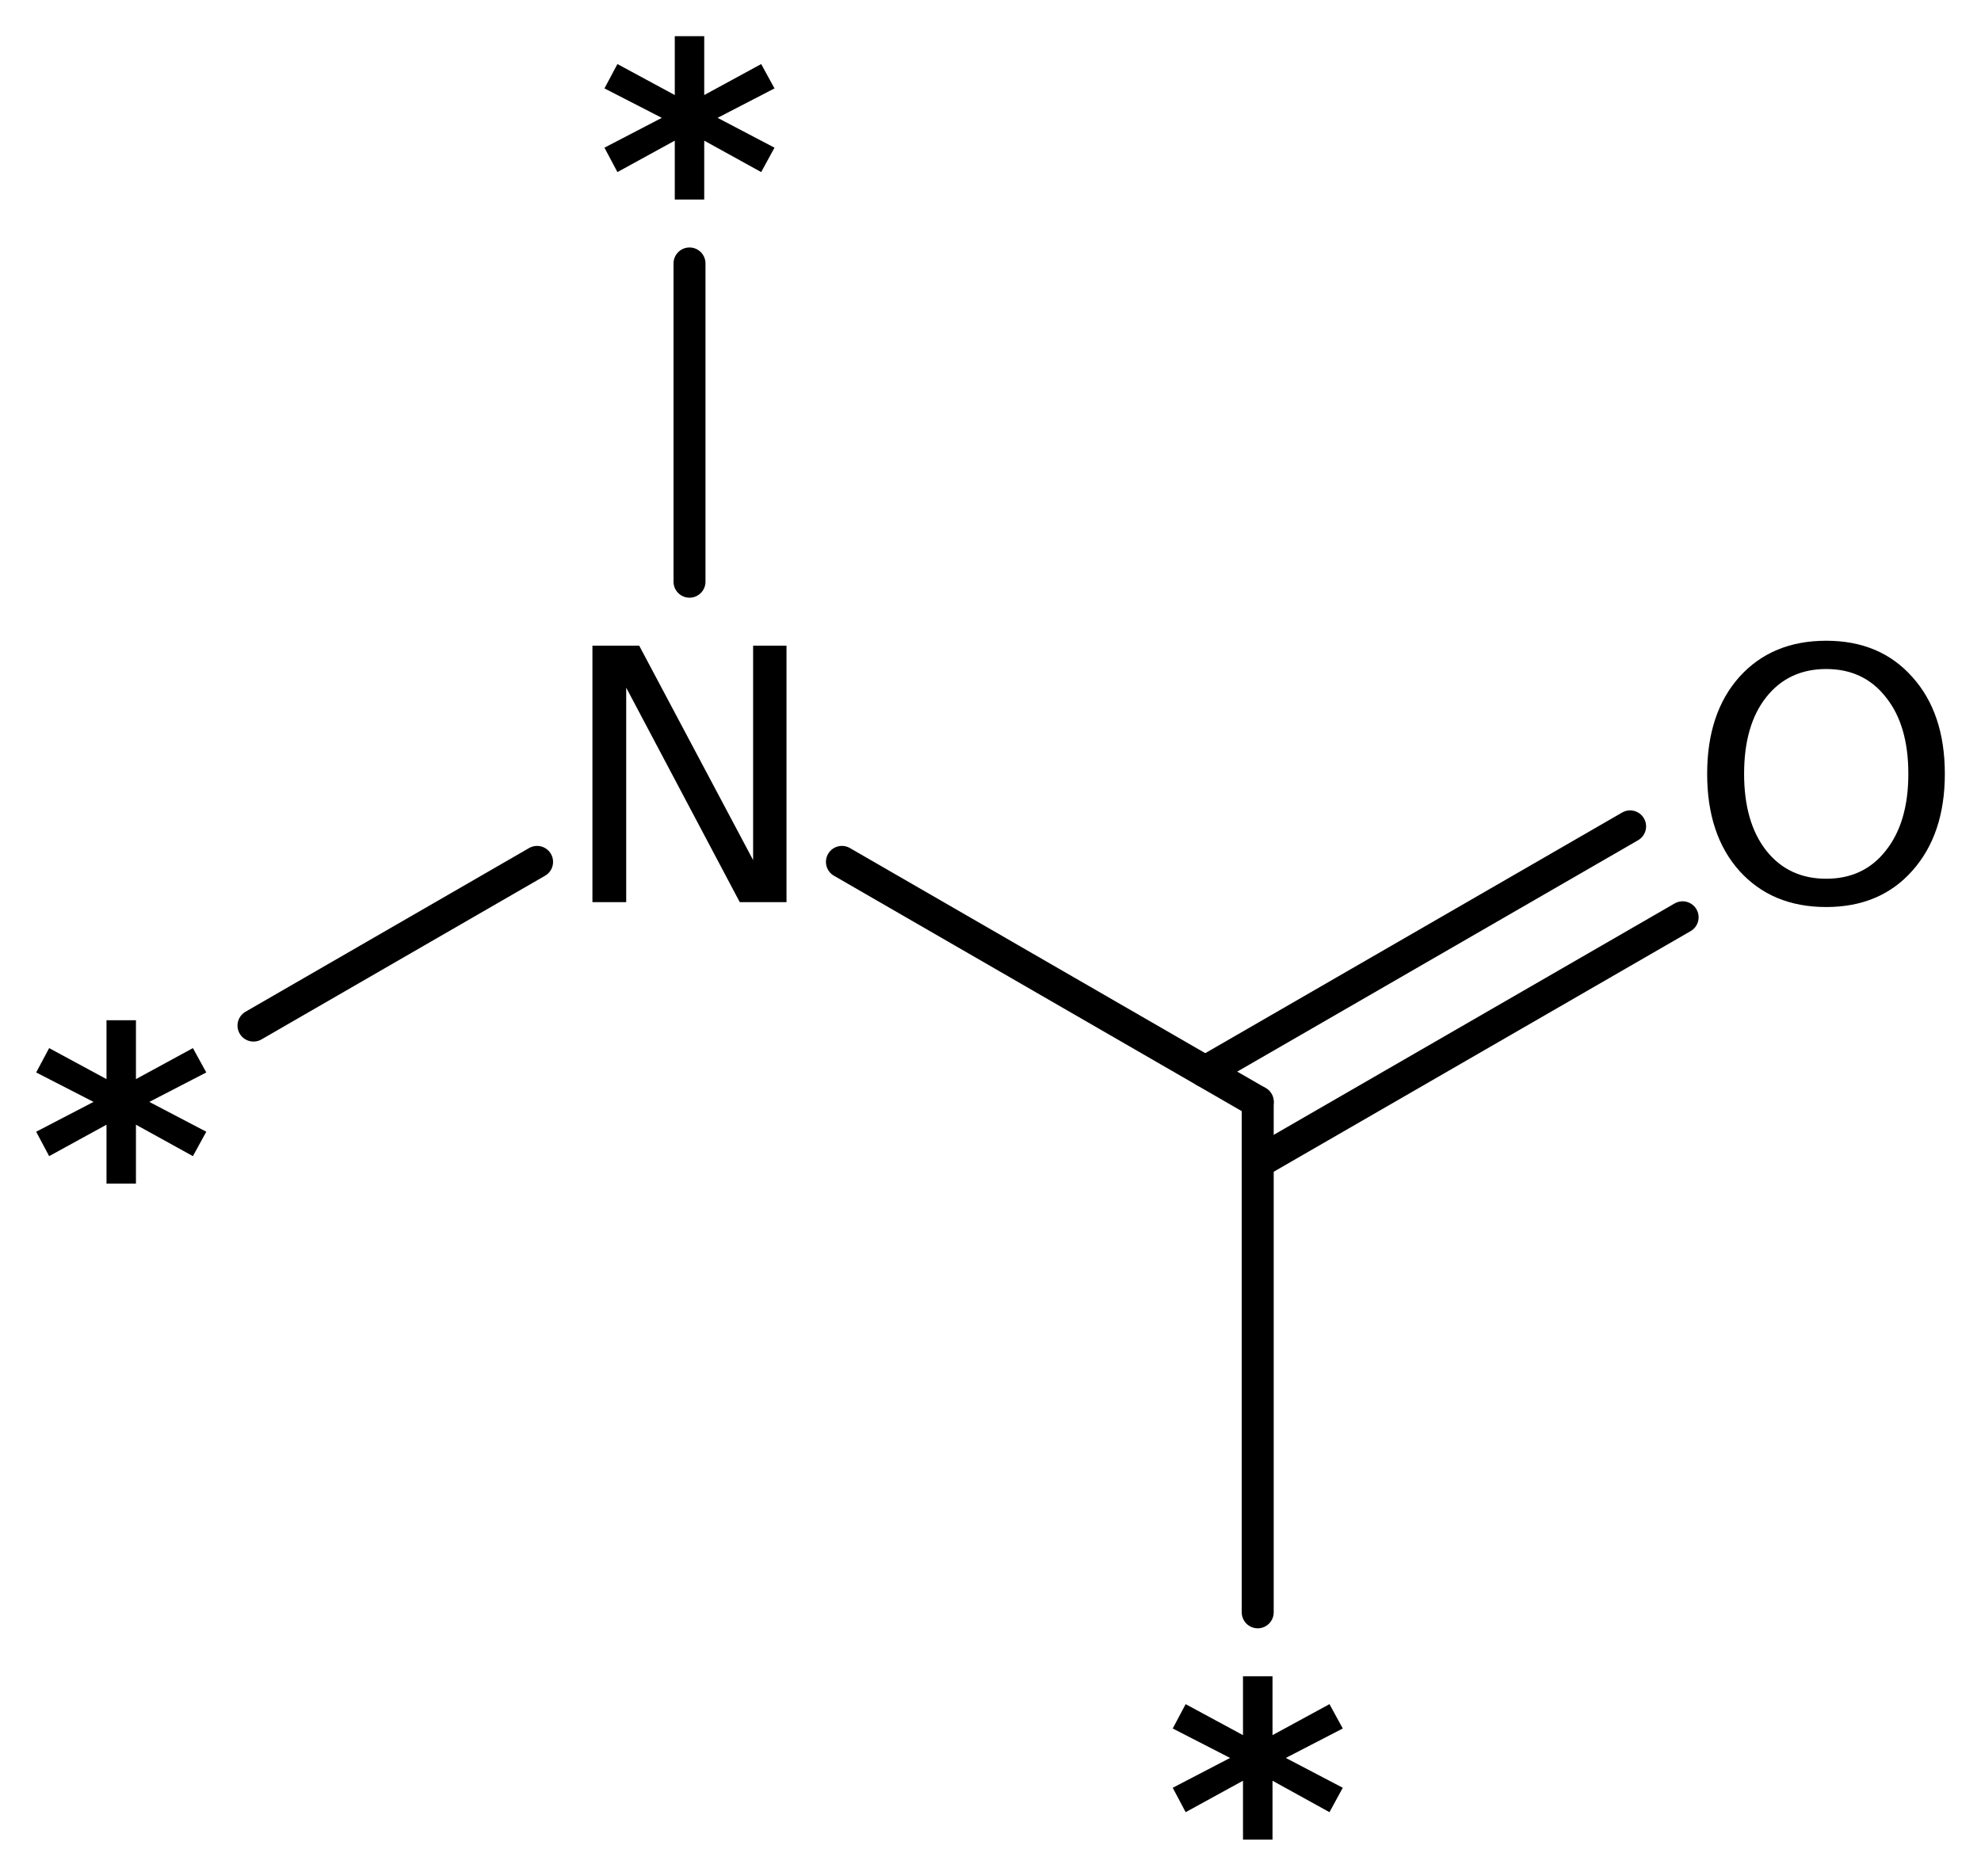
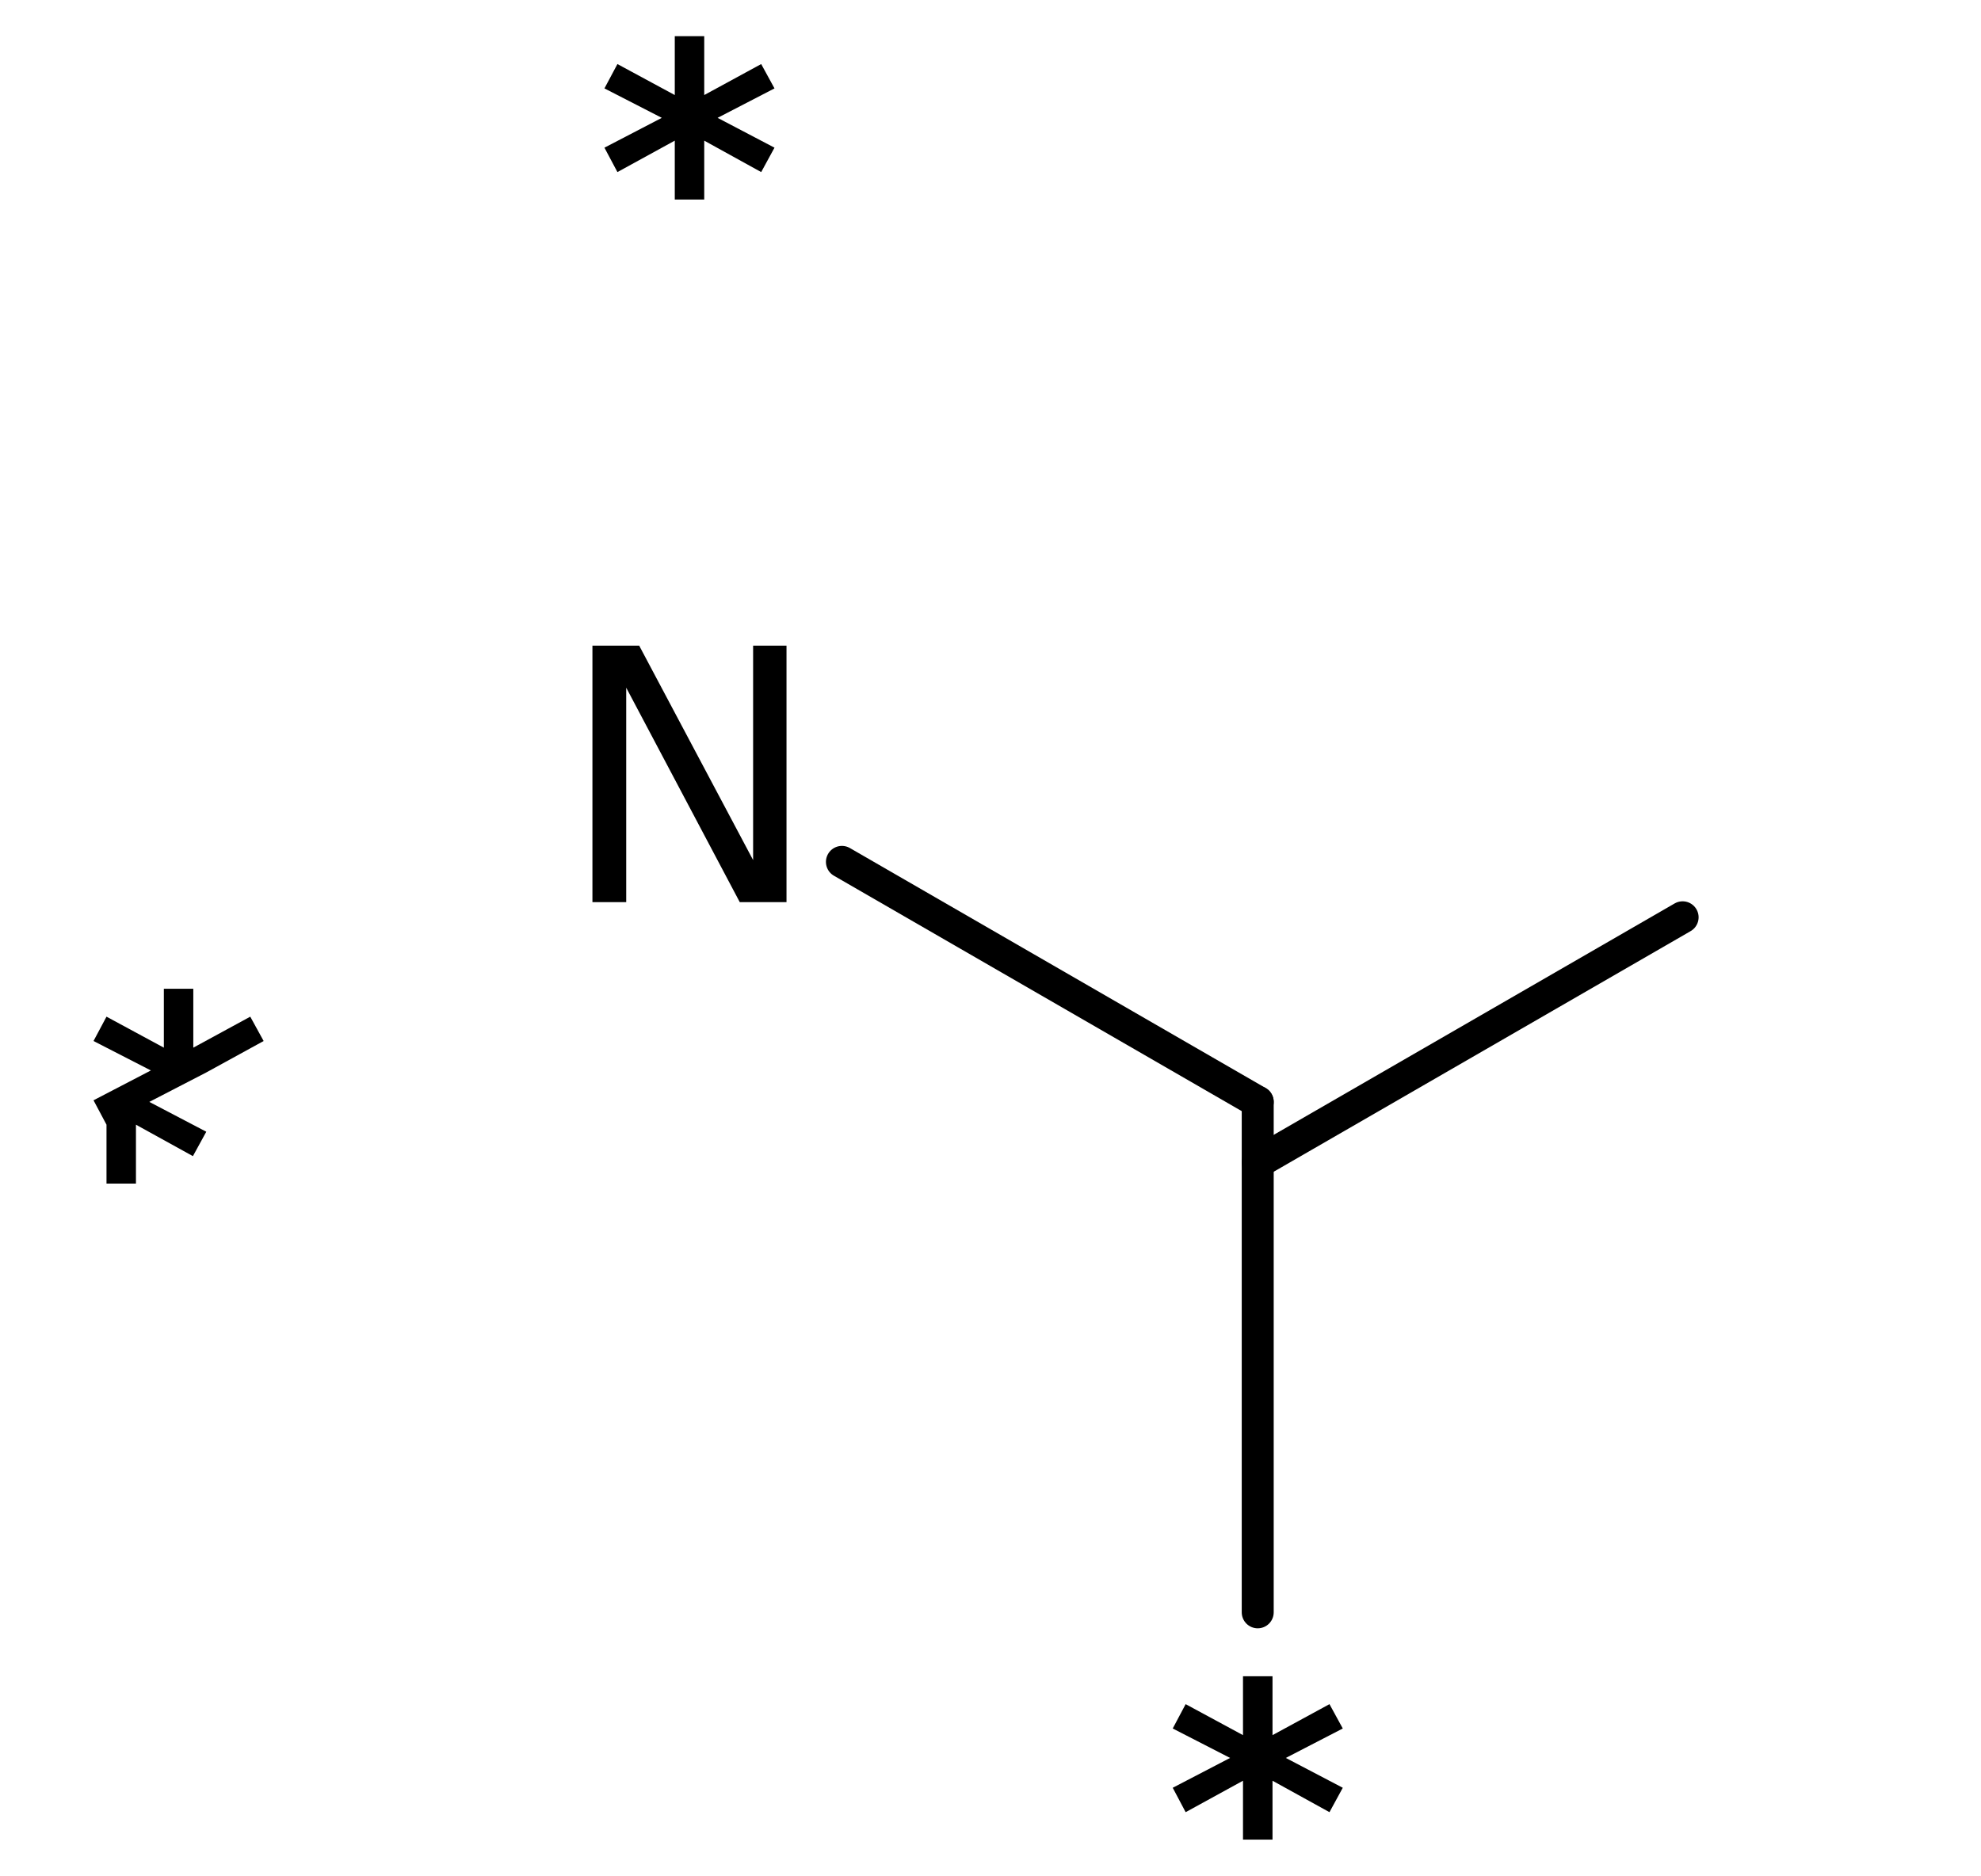
<svg xmlns="http://www.w3.org/2000/svg" version="1.2" width="30.673mm" height="29.05mm" viewBox="0 0 30.673 29.05">
  <desc>Generated by the Chemistry Development Kit (http://github.com/cdk)</desc>
  <g stroke-linecap="round" stroke-linejoin="round" stroke="#000000" stroke-width=".495" fill="#000000">
    <rect x=".0" y=".0" width="31.0" height="30.0" fill="#FFFFFF" stroke="none" />
    <g id="mol1" class="mol">
      <line id="mol1bnd1" class="bond" x1="19.474" y1="24.97" x2="19.474" y2="17.065" />
      <g id="mol1bnd2" class="bond">
-         <line x1="18.662" y1="16.596" x2="25.24" y2="12.798" />
        <line x1="19.474" y1="18.004" x2="26.053" y2="14.206" />
      </g>
      <line id="mol1bnd3" class="bond" x1="19.474" y1="17.065" x2="13.036" y2="13.348" />
-       <line id="mol1bnd4" class="bond" x1="10.676" y1="9.009" x2="10.676" y2="4.08" />
-       <line id="mol1bnd5" class="bond" x1="8.316" y1="13.348" x2="3.925" y2="15.883" />
      <path id="mol1atm1" class="atom" d="M20.791 26.769l-.882 .456l.882 .462l-.206 .378l-.882 -.487v.912h-.457v-.912l-.888 .487l-.2 -.378l.888 -.462l-.888 -.456l.2 -.377l.888 .48v-.912h.457v.912l.882 -.48l.206 .377z" stroke="none" />
-       <path id="mol1atm3" class="atom" d="M28.276 10.361q-.584 .0 -.93 .438q-.341 .432 -.341 1.186q.0 .748 .341 1.186q.346 .438 .93 .438q.584 .0 .925 -.438q.347 -.438 .347 -1.186q-.0 -.754 -.347 -1.186q-.341 -.438 -.925 -.438zM28.276 9.923q.834 .0 1.332 .56q.505 .559 .505 1.502q.0 .937 -.505 1.502q-.498 .56 -1.332 .56q-.839 .0 -1.344 -.56q-.499 -.559 -.499 -1.502q.0 -.943 .499 -1.502q.505 -.56 1.344 -.56z" stroke="none" />
      <path id="mol1atm4" class="atom" d="M9.173 9.999h.724l1.764 3.321v-3.321h.517v3.972h-.724l-1.758 -3.321v3.321h-.523v-3.972z" stroke="none" />
      <path id="mol1atm5" class="atom" d="M11.992 1.369l-.881 .456l.881 .462l-.206 .378l-.882 -.487v.912h-.456v-.912l-.888 .487l-.201 -.378l.888 -.462l-.888 -.456l.201 -.377l.888 .48v-.912h.456v.912l.882 -.48l.206 .377z" stroke="none" />
-       <path id="mol1atm6" class="atom" d="M3.194 16.609l-.882 .456l.882 .462l-.207 .378l-.882 -.487v.912h-.456v-.912l-.888 .487l-.201 -.378l.888 -.462l-.888 -.456l.201 -.377l.888 .48v-.912h.456v.912l.882 -.48l.207 .377z" stroke="none" />
+       <path id="mol1atm6" class="atom" d="M3.194 16.609l-.882 .456l.882 .462l-.207 .378l-.882 -.487v.912h-.456v-.912l-.201 -.378l.888 -.462l-.888 -.456l.201 -.377l.888 .48v-.912h.456v.912l.882 -.48l.207 .377z" stroke="none" />
    </g>
  </g>
</svg>